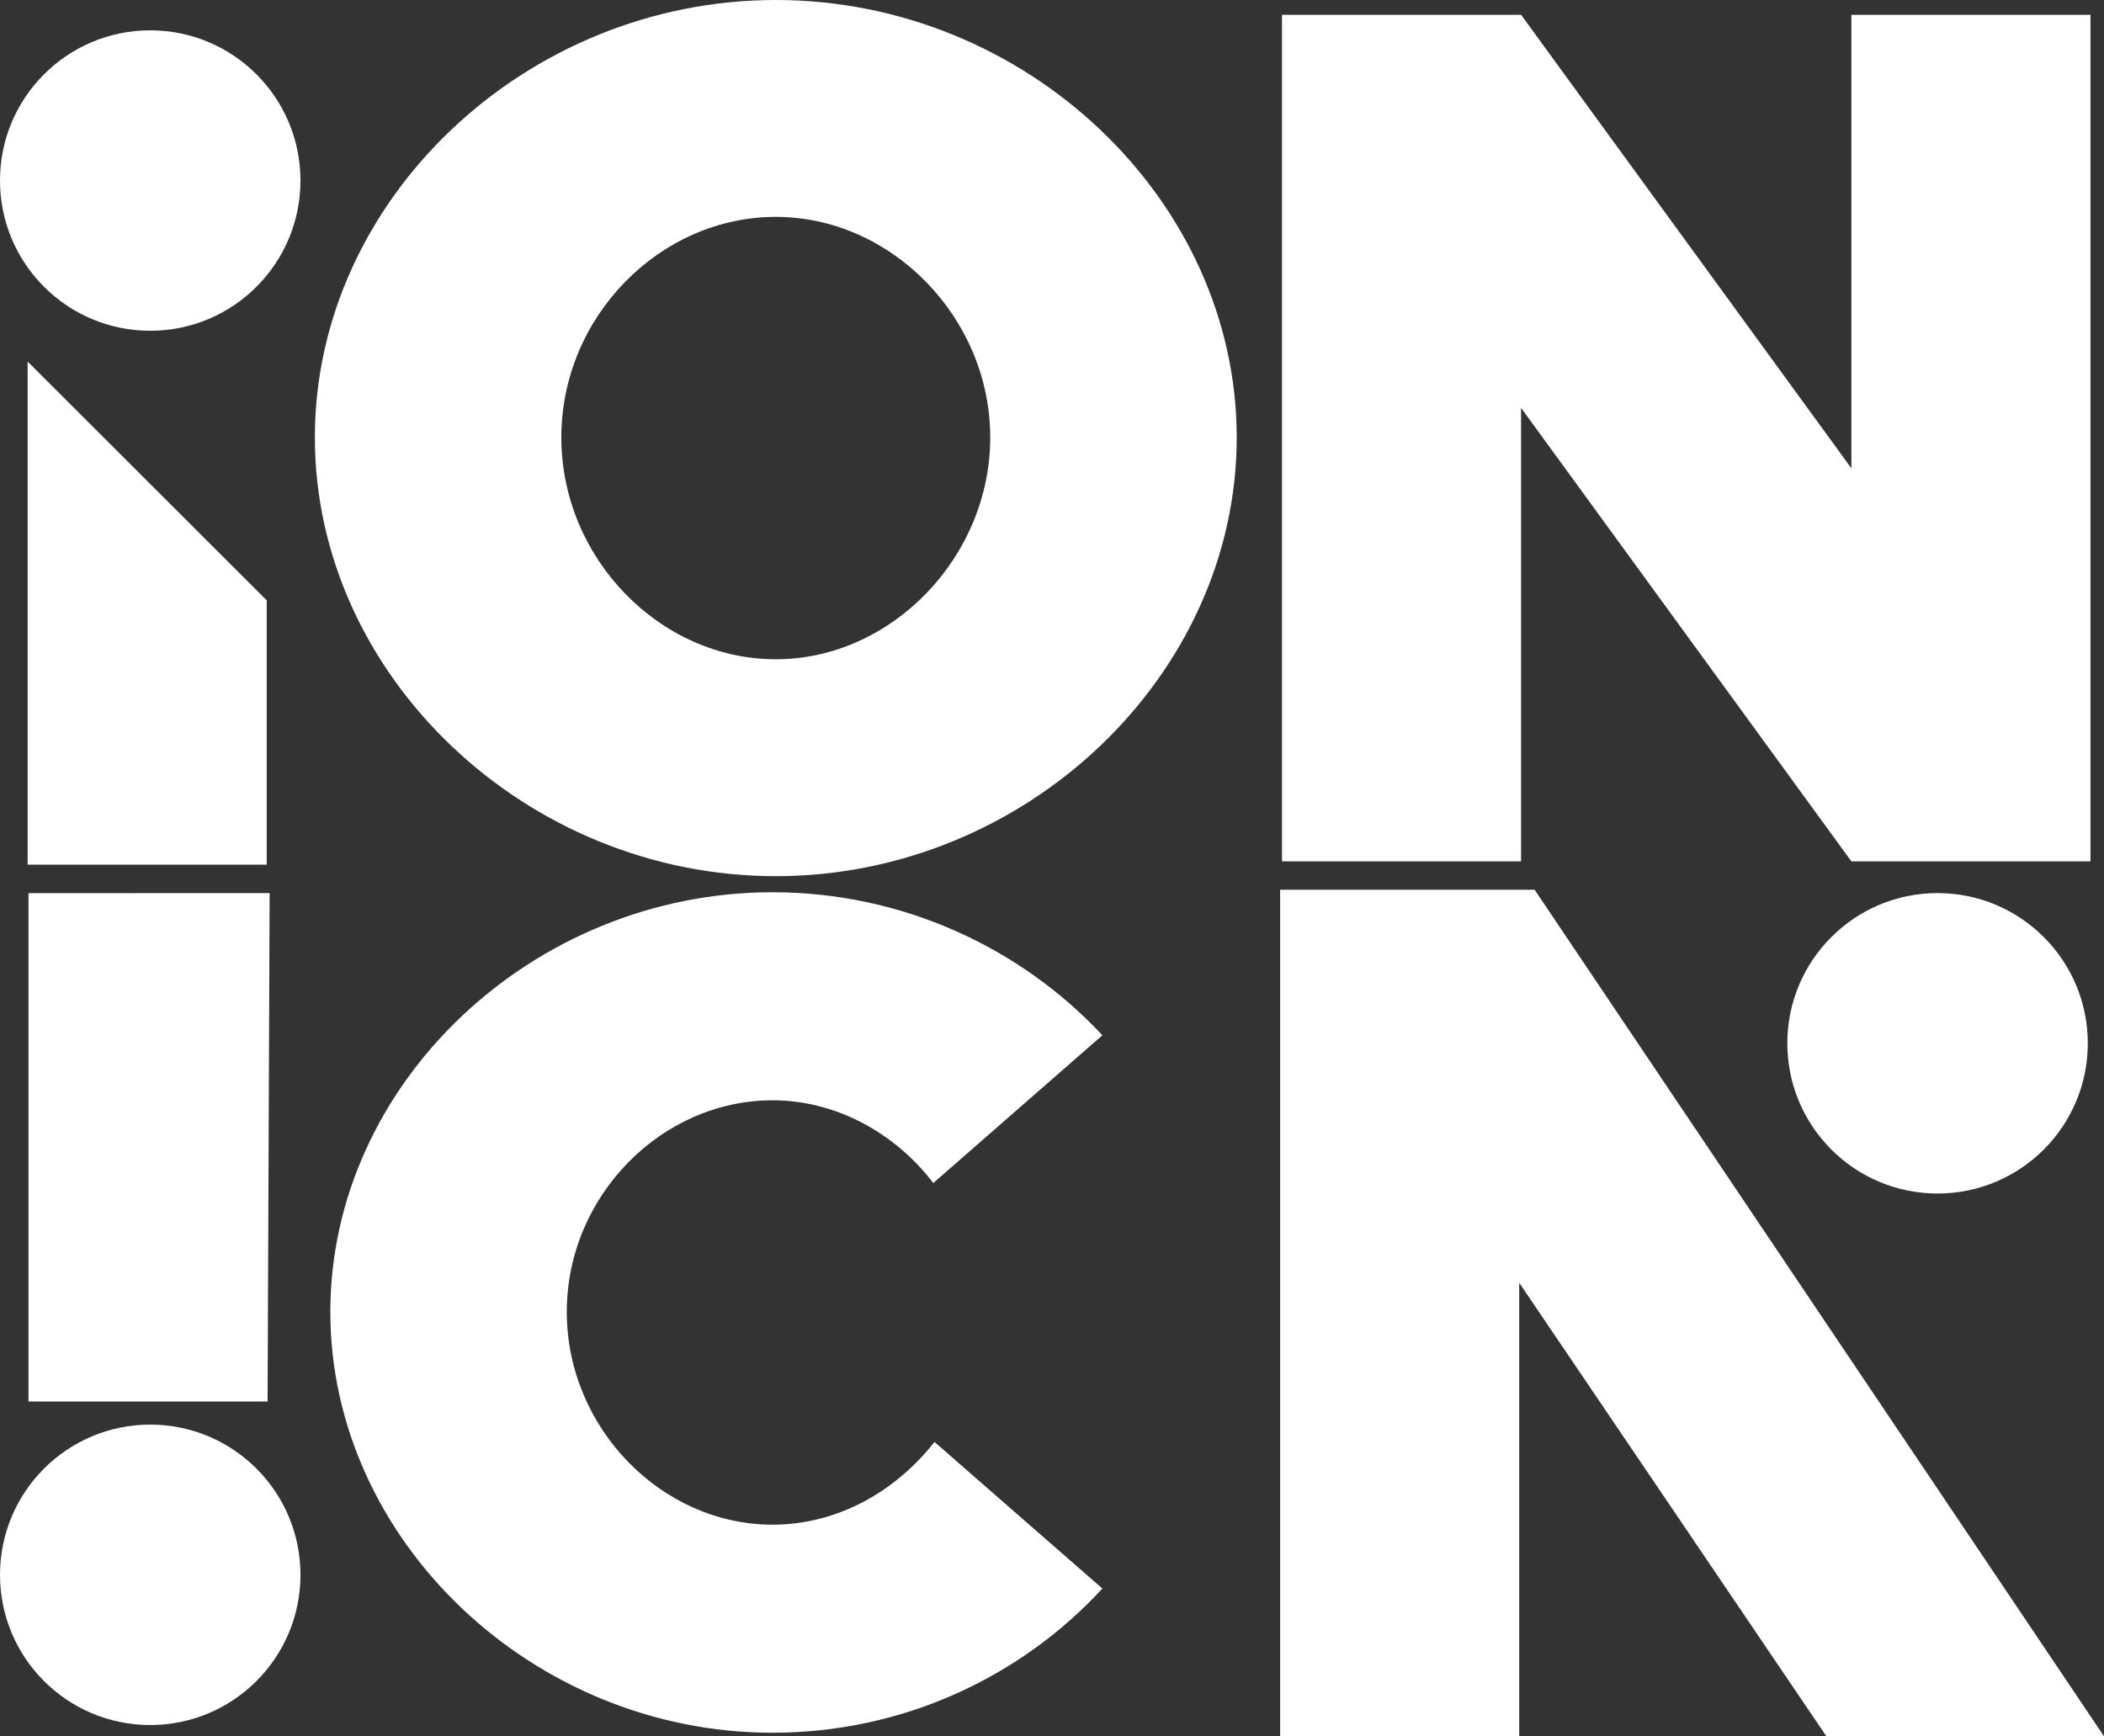
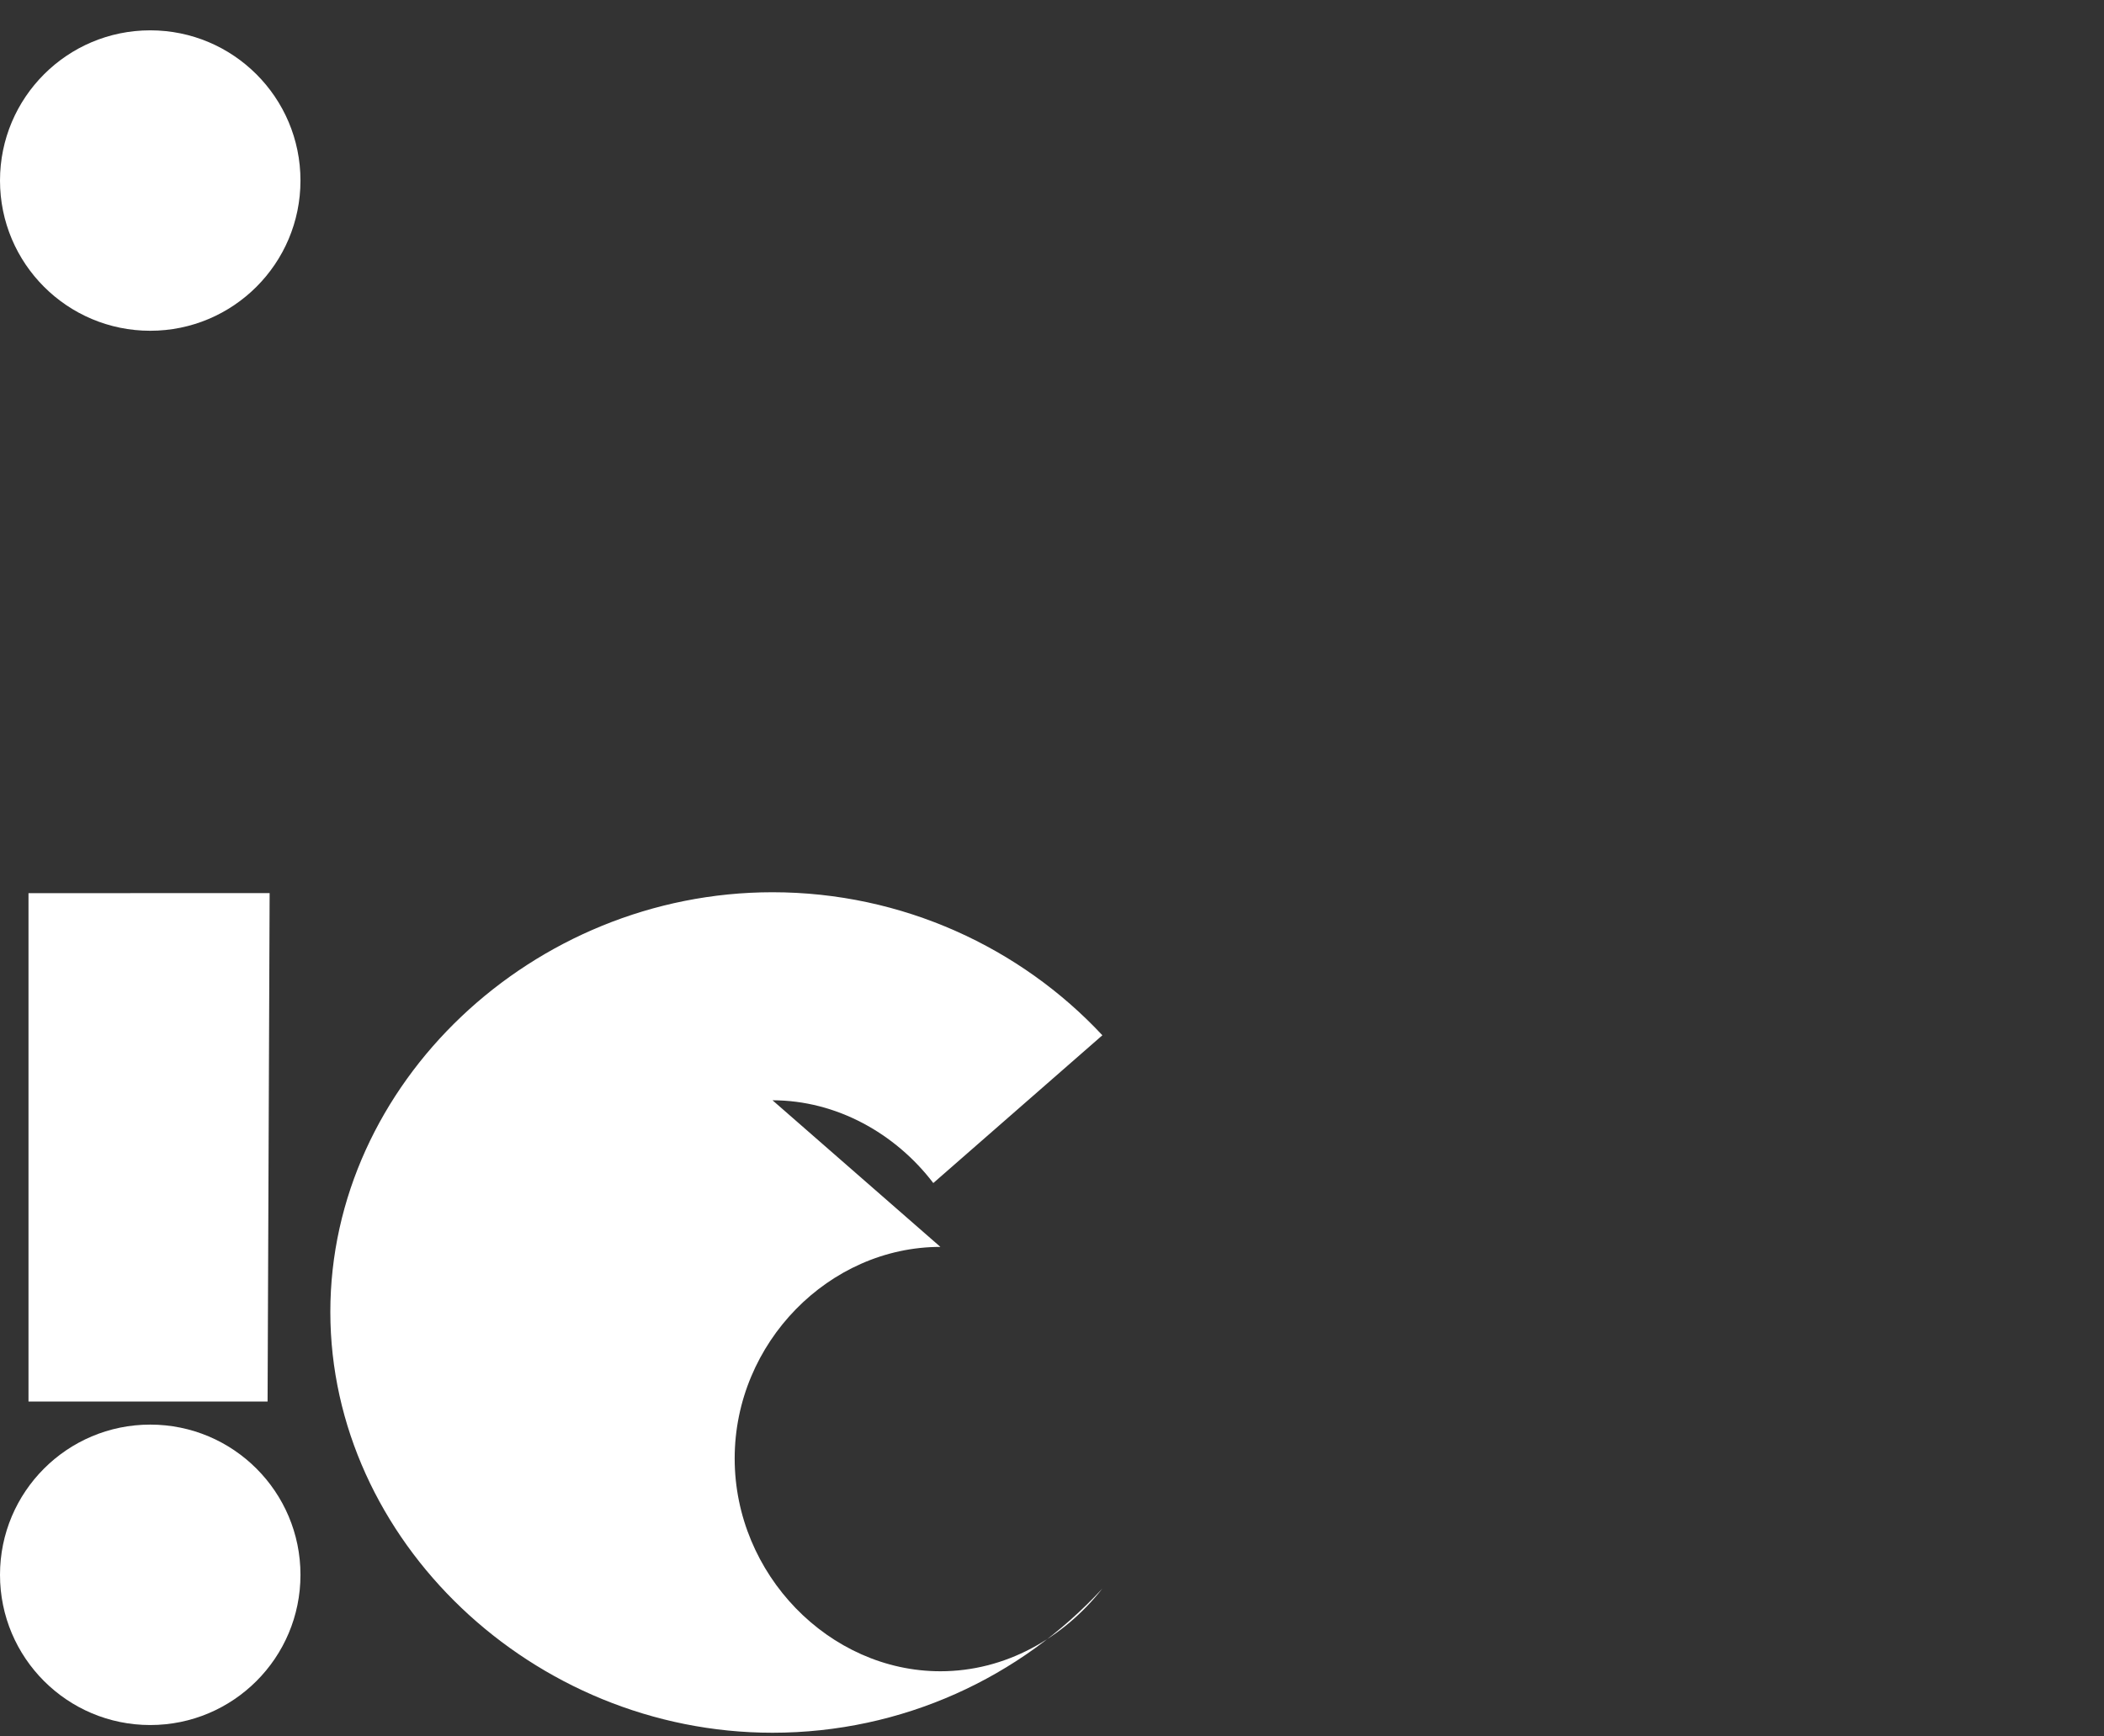
<svg xmlns="http://www.w3.org/2000/svg" id="Capa_2" viewBox="0 0 799.67 660">
  <rect x="0" y="0" width="799.67" height="660" fill="#333333" stroke="none" />
  <defs>
    <style>
      .cls-1 {
        fill: #fff;
      }
    </style>
  </defs>
  <g id="Capa_1-2" data-name="Capa_1">
    <g>
-       <path class="cls-1" d="M294.86,0C199.77,0,119.67,75.88,119.67,166.29s80.1,166.76,175.19,166.76,175.18-76.35,175.18-166.76S389.94,0,294.86,0ZM294.86,250.6c-44.03,0-81.51-38.41-81.51-84.32s37.47-83.84,81.51-83.84,81.5,38.41,81.5,83.84-37.47,84.32-81.5,84.32Z" />
-       <polygon class="cls-1" points="578.12 155.05 703.66 327.42 794.53 327.42 794.53 5.62 703.66 5.62 703.66 178 578.12 5.62 487.25 5.62 487.25 327.42 578.12 327.42 578.12 155.05" />
-       <path class="cls-1" d="M293.61,418.24c24.27,0,46.73,12.58,61.11,31.46l64.26-56.17c-31.01-33.25-75.94-54.37-125.37-54.37-91.22,0-168.06,72.79-168.06,159.52s76.84,159.97,168.06,159.97c49.43,0,94.37-21.12,125.37-54.82l-63.81-55.72c-14.83,18.87-36.85,31.45-61.56,31.45-42.24,0-78.19-36.85-78.19-80.88s35.95-80.43,78.19-80.43Z" />
-       <polygon class="cls-1" points="10.51 328.67 101.38 328.67 101.38 228.22 10.51 137.44 10.51 328.67" />
-       <polygon class="cls-1" points="583.26 338.2 486.54 338.2 486.54 660 577.41 660 577.41 487.62 694.16 660 799.67 660 583.26 338.2" />
-       <circle class="cls-1" cx="736.41" cy="396.58" r="57.1" />
+       <path class="cls-1" d="M293.61,418.24c24.27,0,46.73,12.58,61.11,31.46l64.26-56.17c-31.01-33.25-75.94-54.37-125.37-54.37-91.22,0-168.06,72.79-168.06,159.52s76.84,159.97,168.06,159.97c49.43,0,94.37-21.12,125.37-54.82c-14.83,18.87-36.85,31.45-61.56,31.45-42.24,0-78.19-36.85-78.19-80.88s35.95-80.43,78.19-80.43Z" />
      <circle class="cls-1" cx="57.1" cy="68.63" r="57.1" />
      <polygon class="cls-1" points="10.83 532.74 101.7 532.74 102.48 339.48 10.83 339.51 10.83 532.74" />
      <circle class="cls-1" cx="57.1" cy="598.62" r="57.1" />
    </g>
  </g>
</svg>